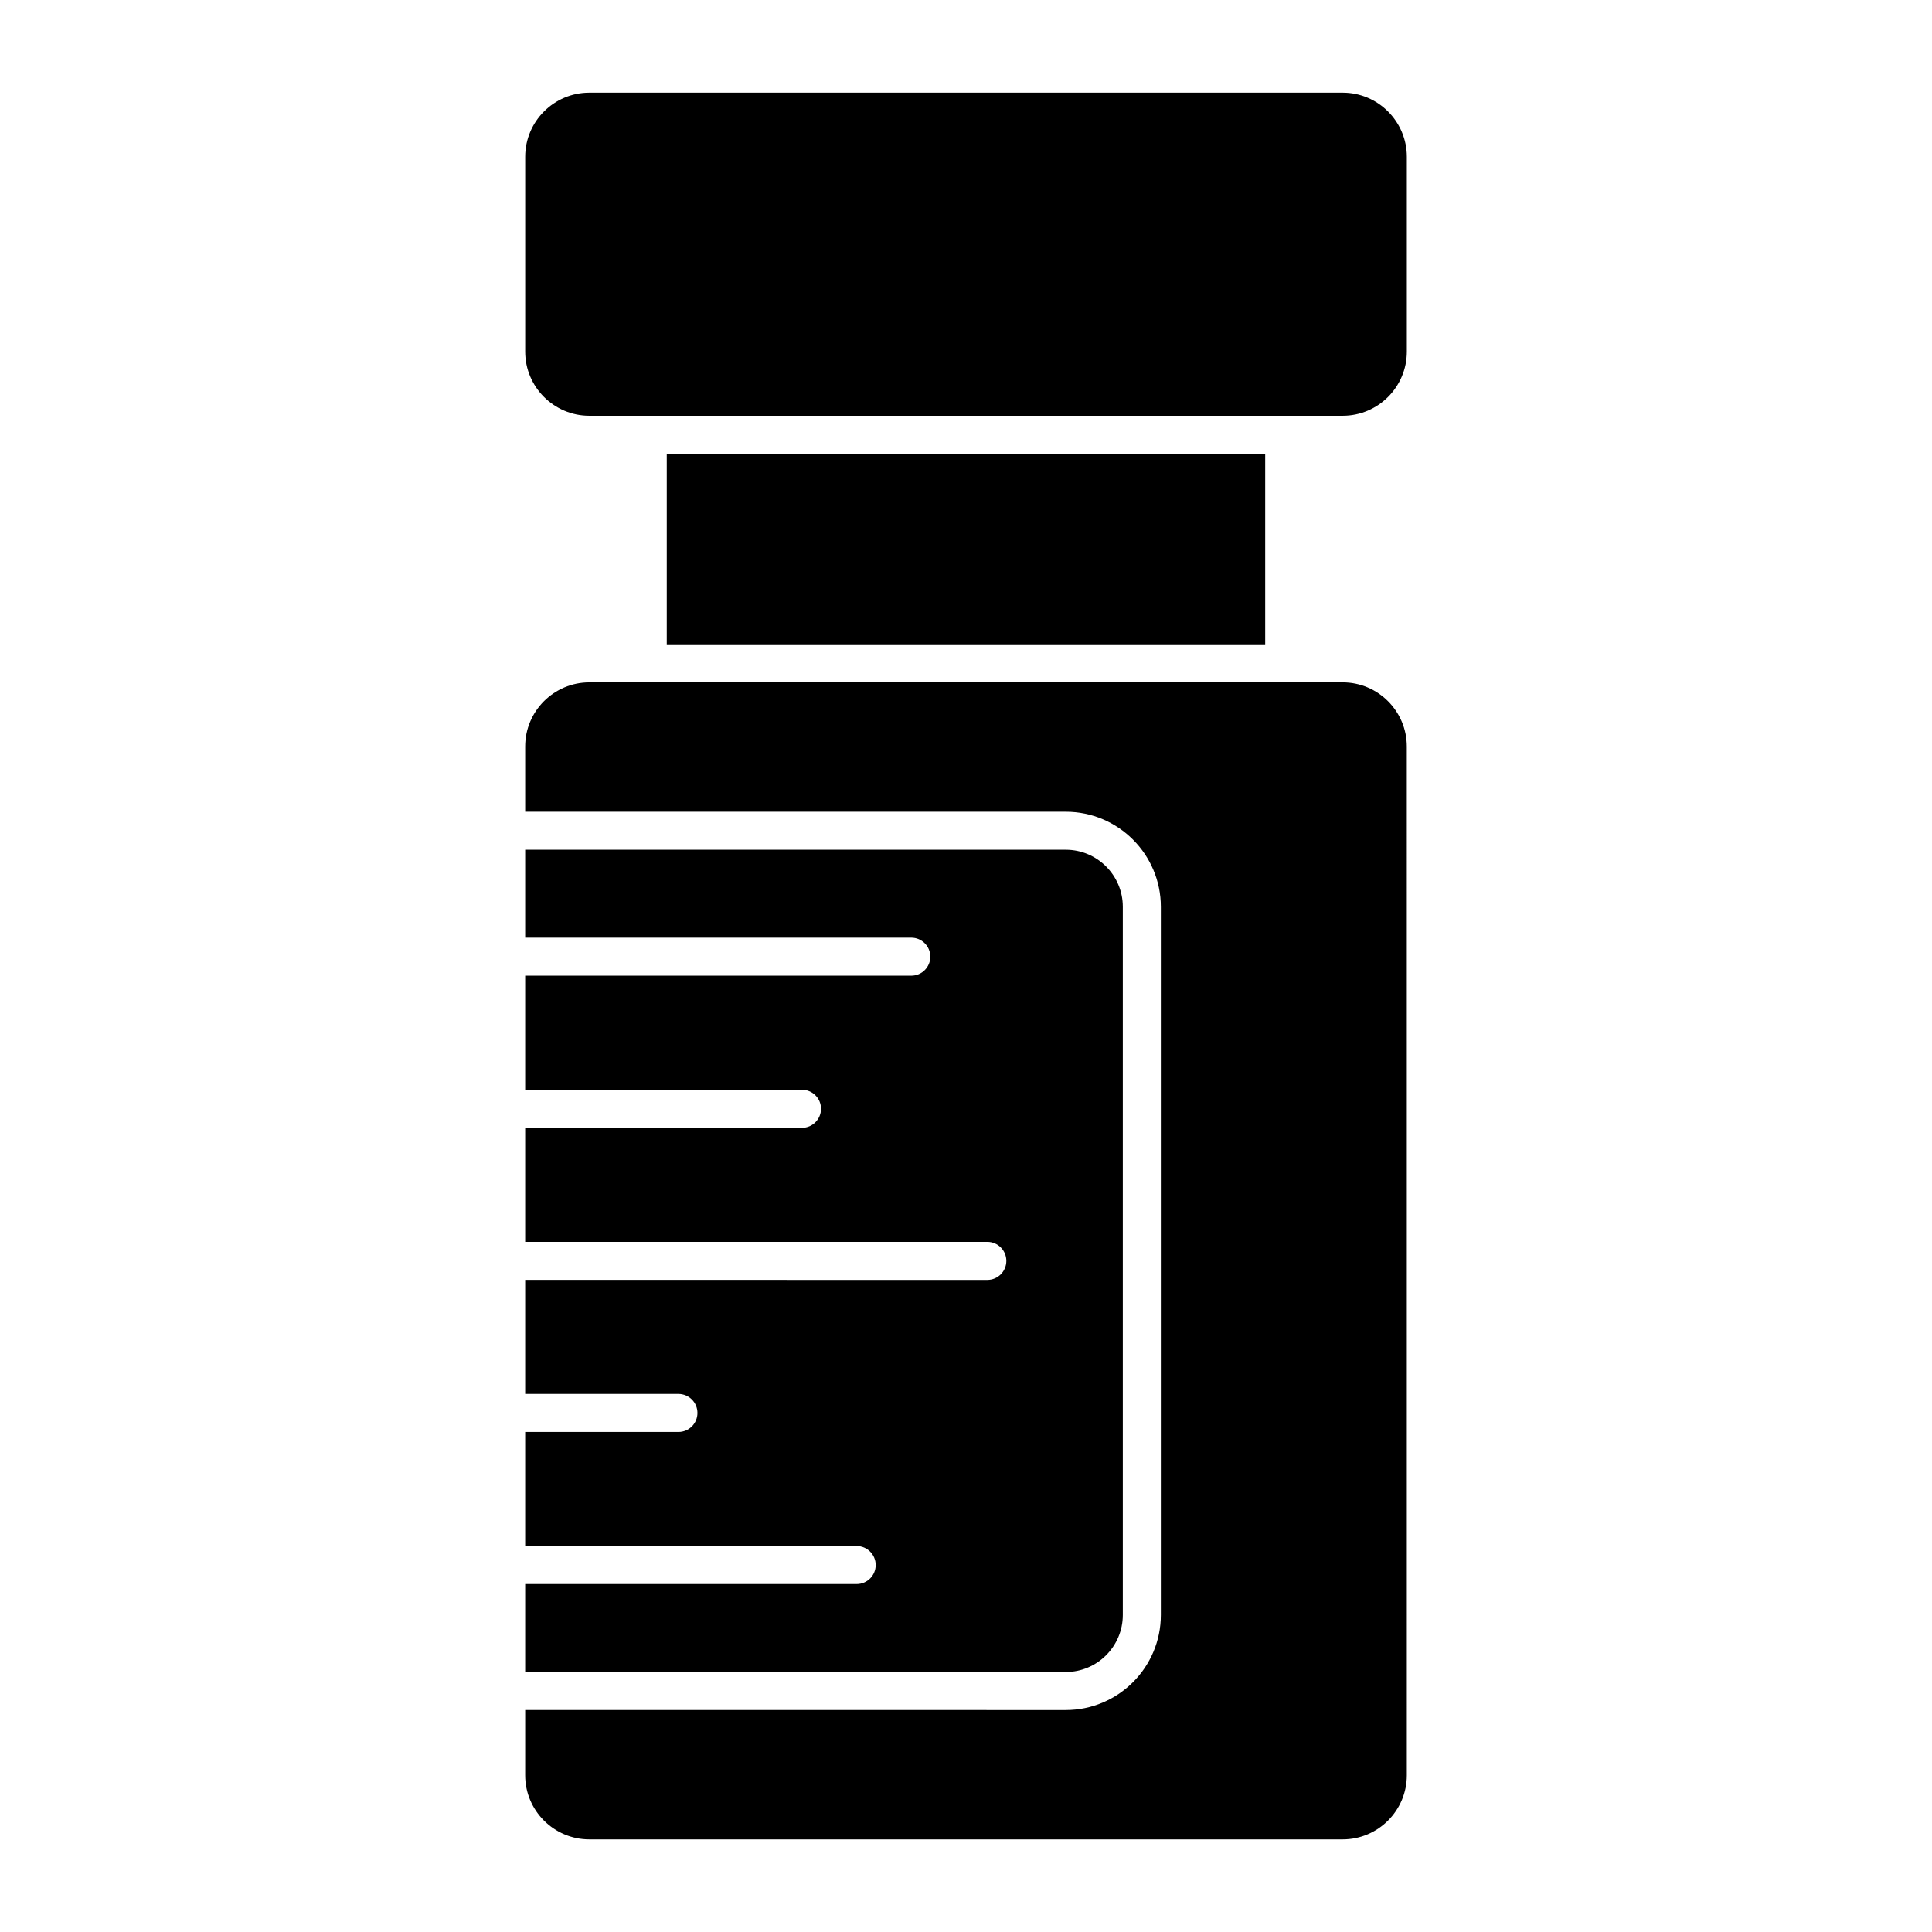
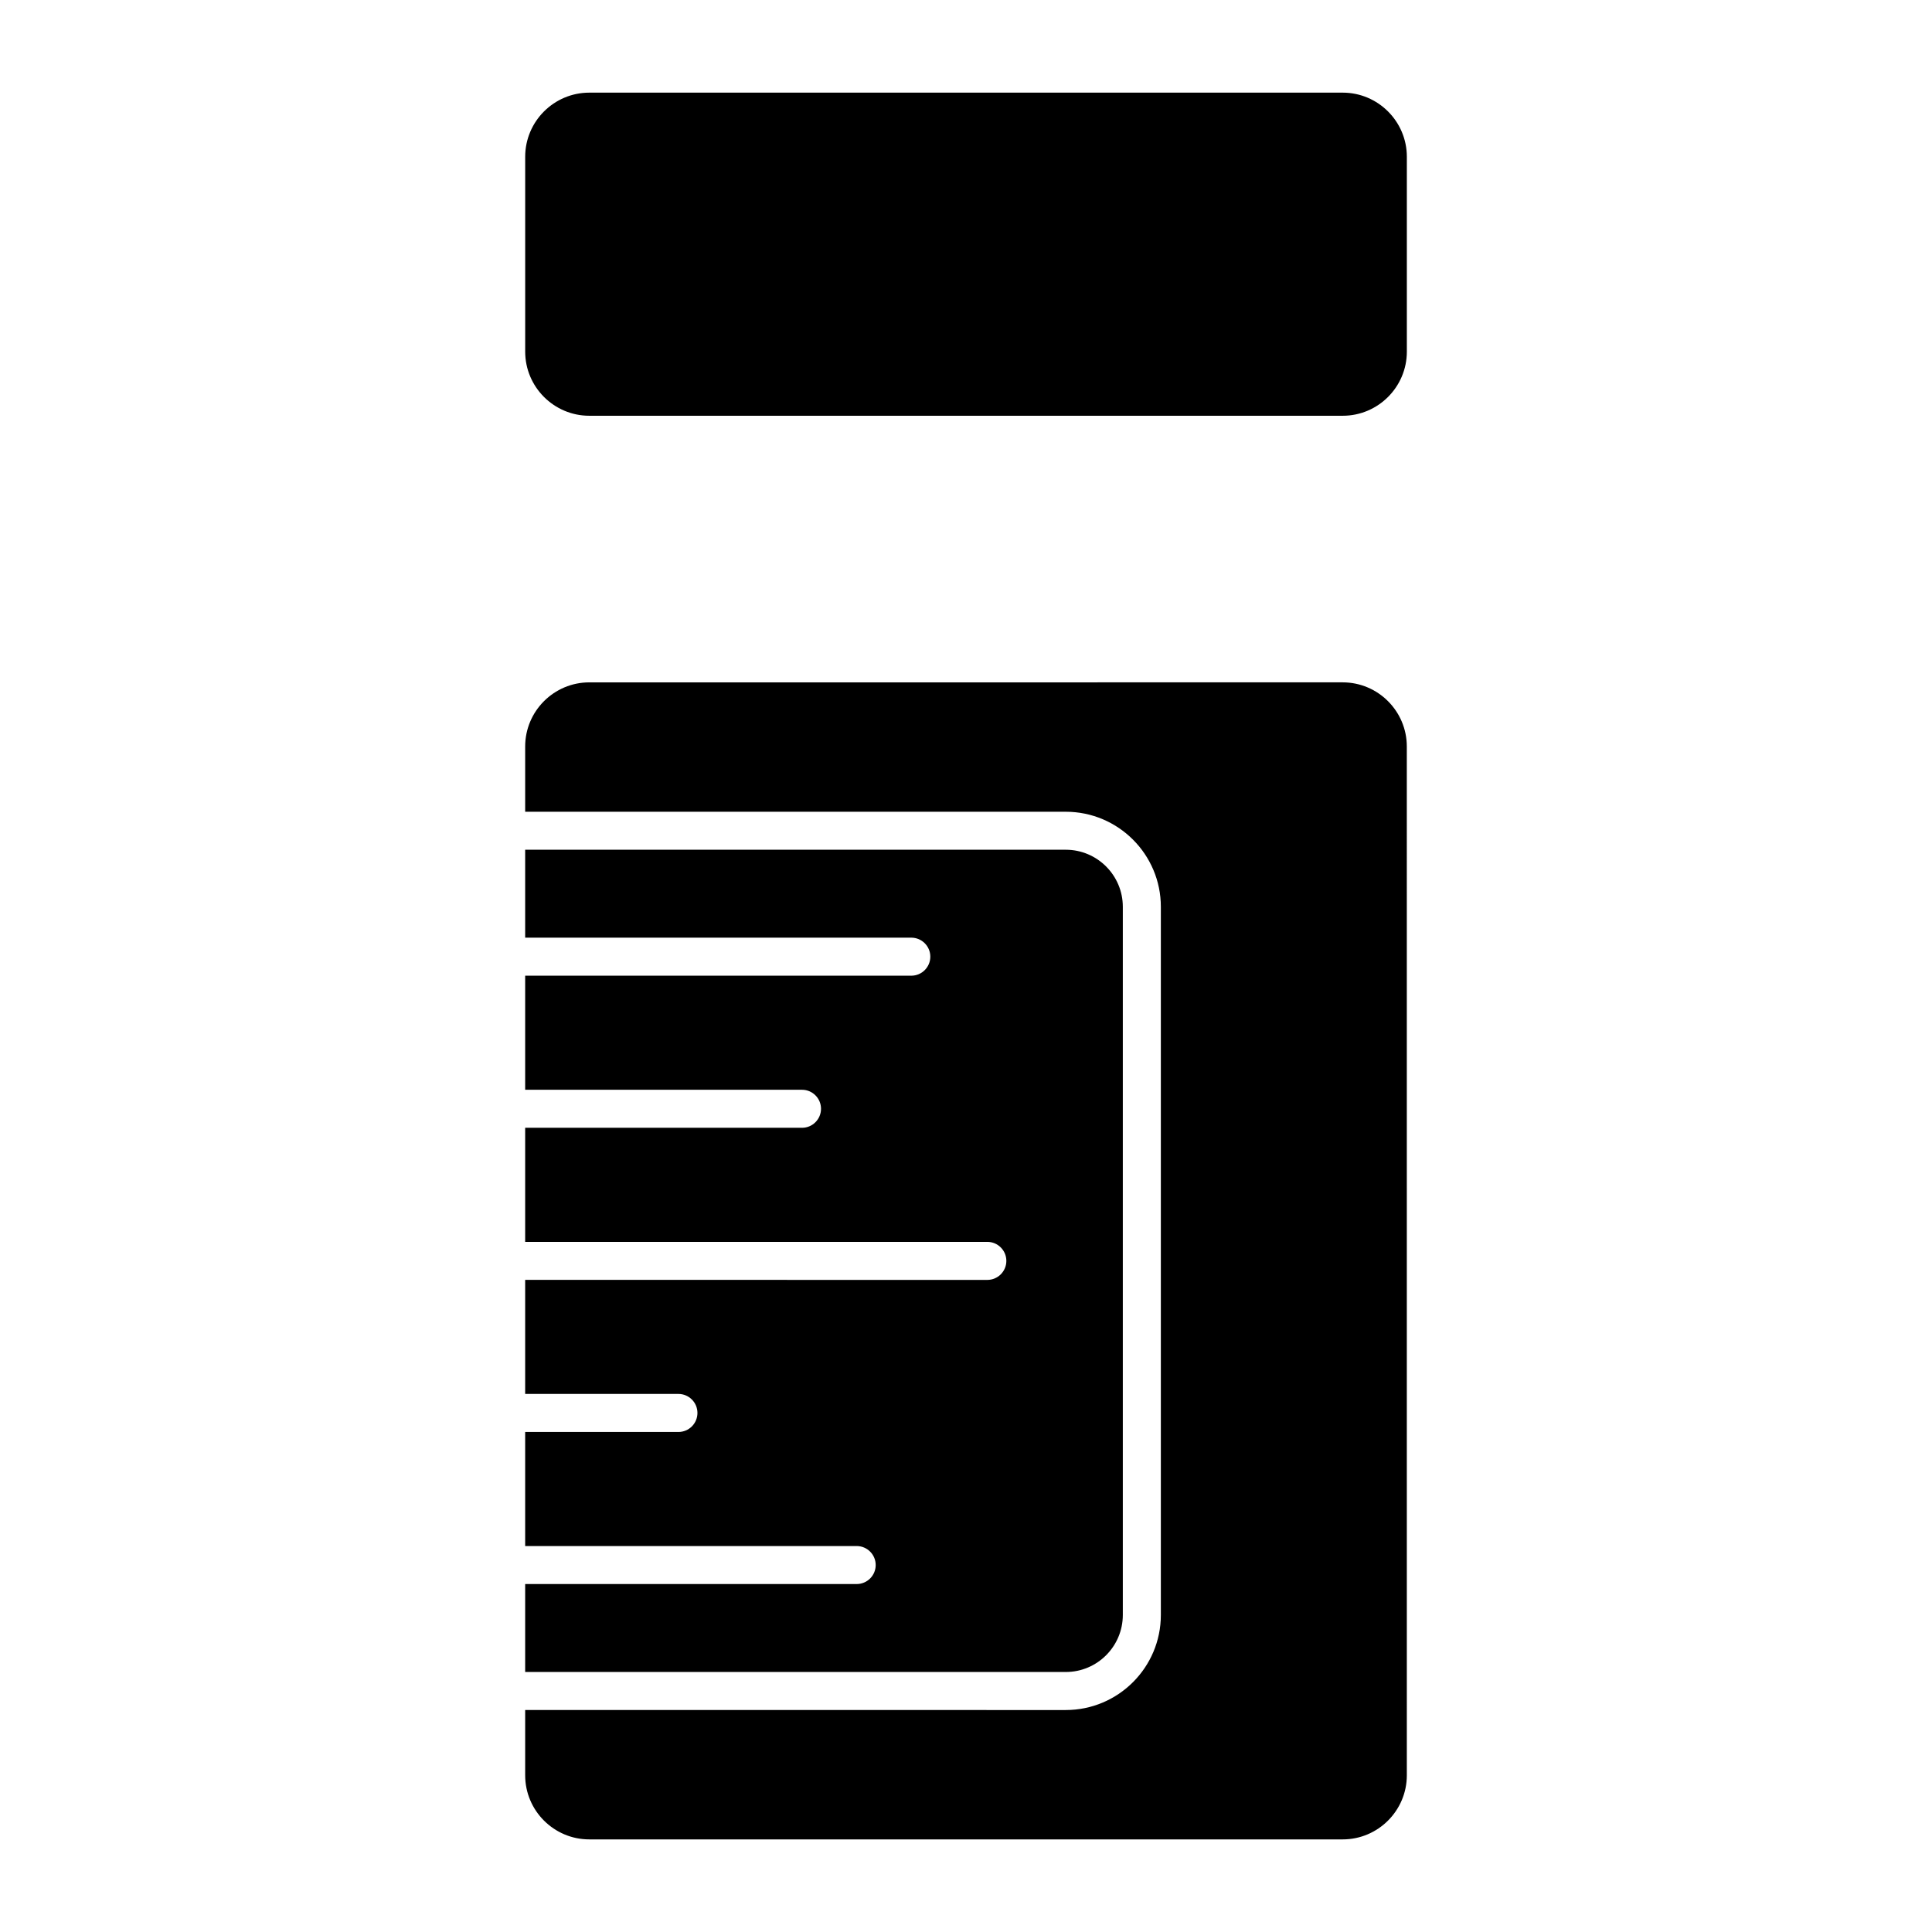
<svg xmlns="http://www.w3.org/2000/svg" fill="#000000" width="800px" height="800px" version="1.1" viewBox="144 144 512 512">
  <g>
    <path d="m371.03 563.79h-87.855v23.305h143.27c8.332 0 15.113-6.781 15.113-15.113v-187.68c0-8.332-6.781-15.113-15.113-15.113l-143.27-0.004v23.305h102.33c2.781 0 5.039 2.258 5.039 5.039s-2.258 5.039-5.039 5.039h-102.33v30.23h73.363c2.781 0 5.039 2.258 5.039 5.039s-2.258 5.039-5.039 5.039h-73.363v30.23h122.48c2.781 0 5.039 2.258 5.039 5.039s-2.258 5.039-5.039 5.039l-122.48-0.008v30.23h40.617c2.781 0 5.039 2.258 5.039 5.039s-2.258 5.039-5.039 5.039h-40.617v30.23h87.855c2.781 0 5.039 2.258 5.039 5.039-0.004 2.777-2.262 5.031-5.039 5.031z" />
    <path d="m283.18 237.18c0 9.371 7.617 17 17 17h199.65c9.371 0 17-7.617 17-17v-51.629c0-9.371-7.629-17-17-17h-199.65c-9.371 0-17 7.617-17 17z" />
    <path d="m516.82 341.83c0-9.371-7.629-17-17-17h-15.496l-168.66 0.004h-15.488c-9.371 0-17 7.617-17 17v17.289h143.27c13.895 0 25.191 11.305 25.191 25.191v187.67c0 13.895-11.297 25.191-25.191 25.191l-143.27-0.004v17.289c0 9.371 7.617 17 17 17h199.65c9.371 0 17-7.629 17-17z" />
-     <path d="m320.7 264.24h158.59v50.512h-158.59z" />
  </g>
</svg>